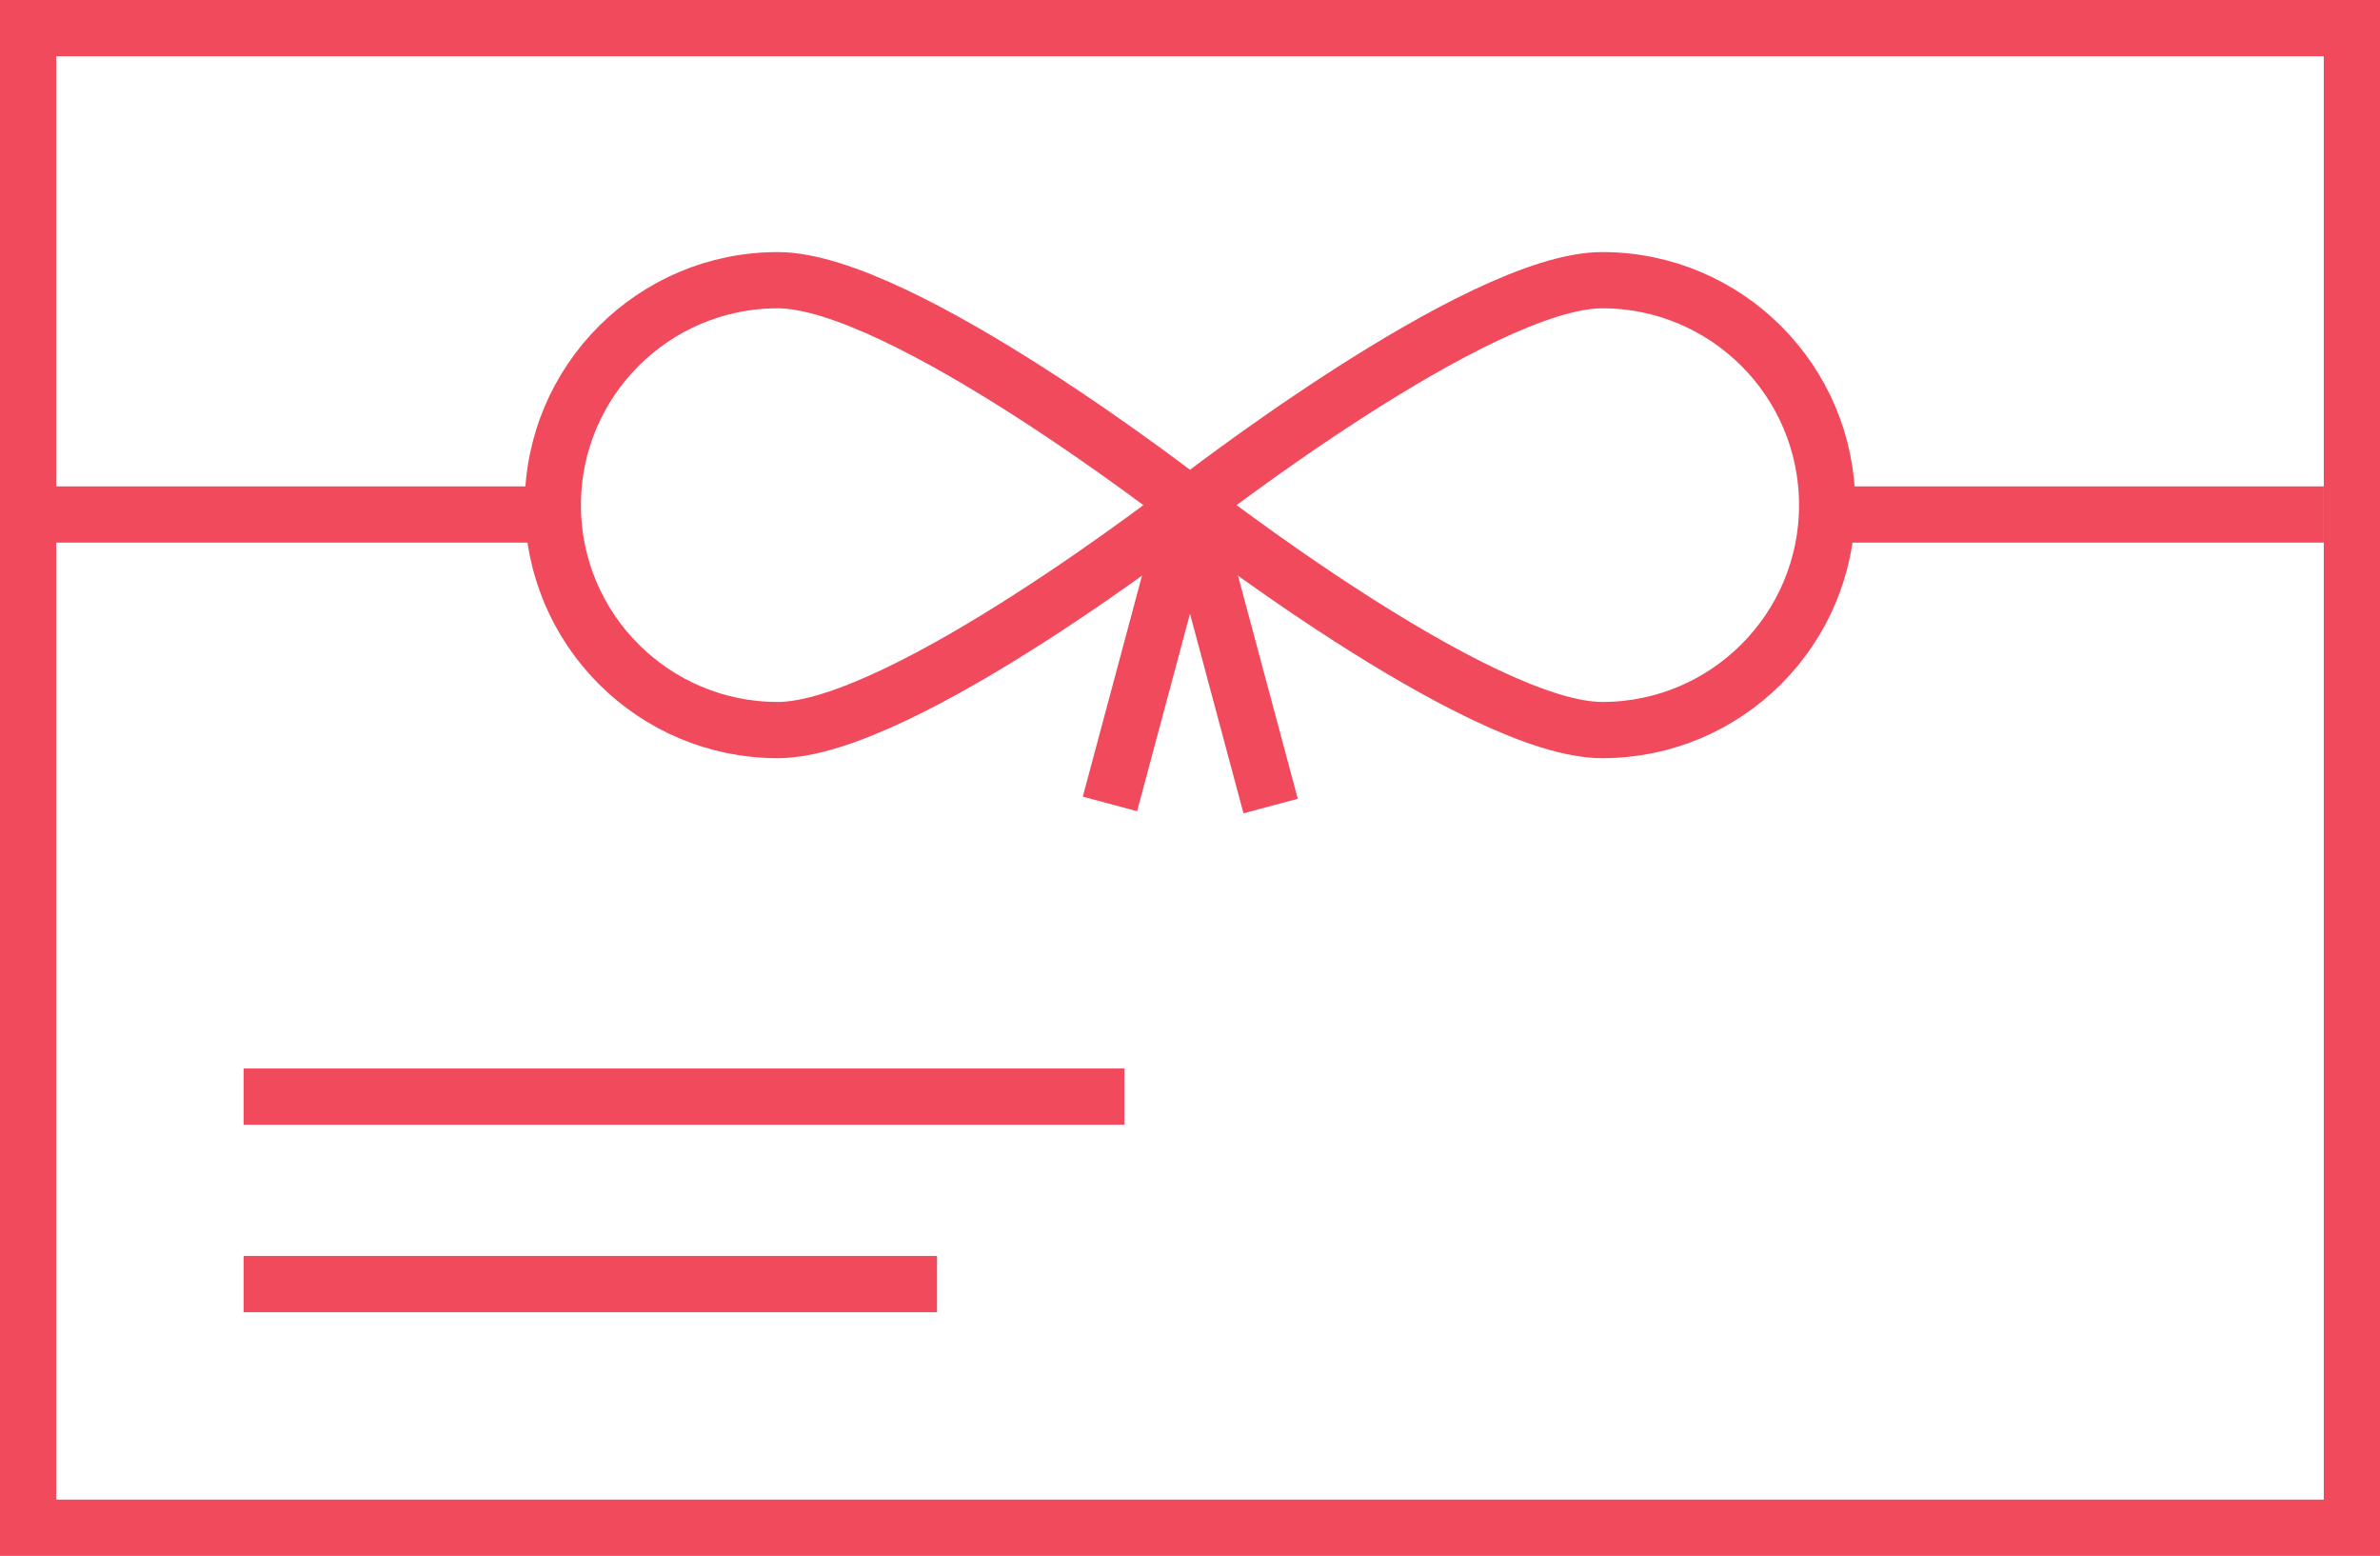
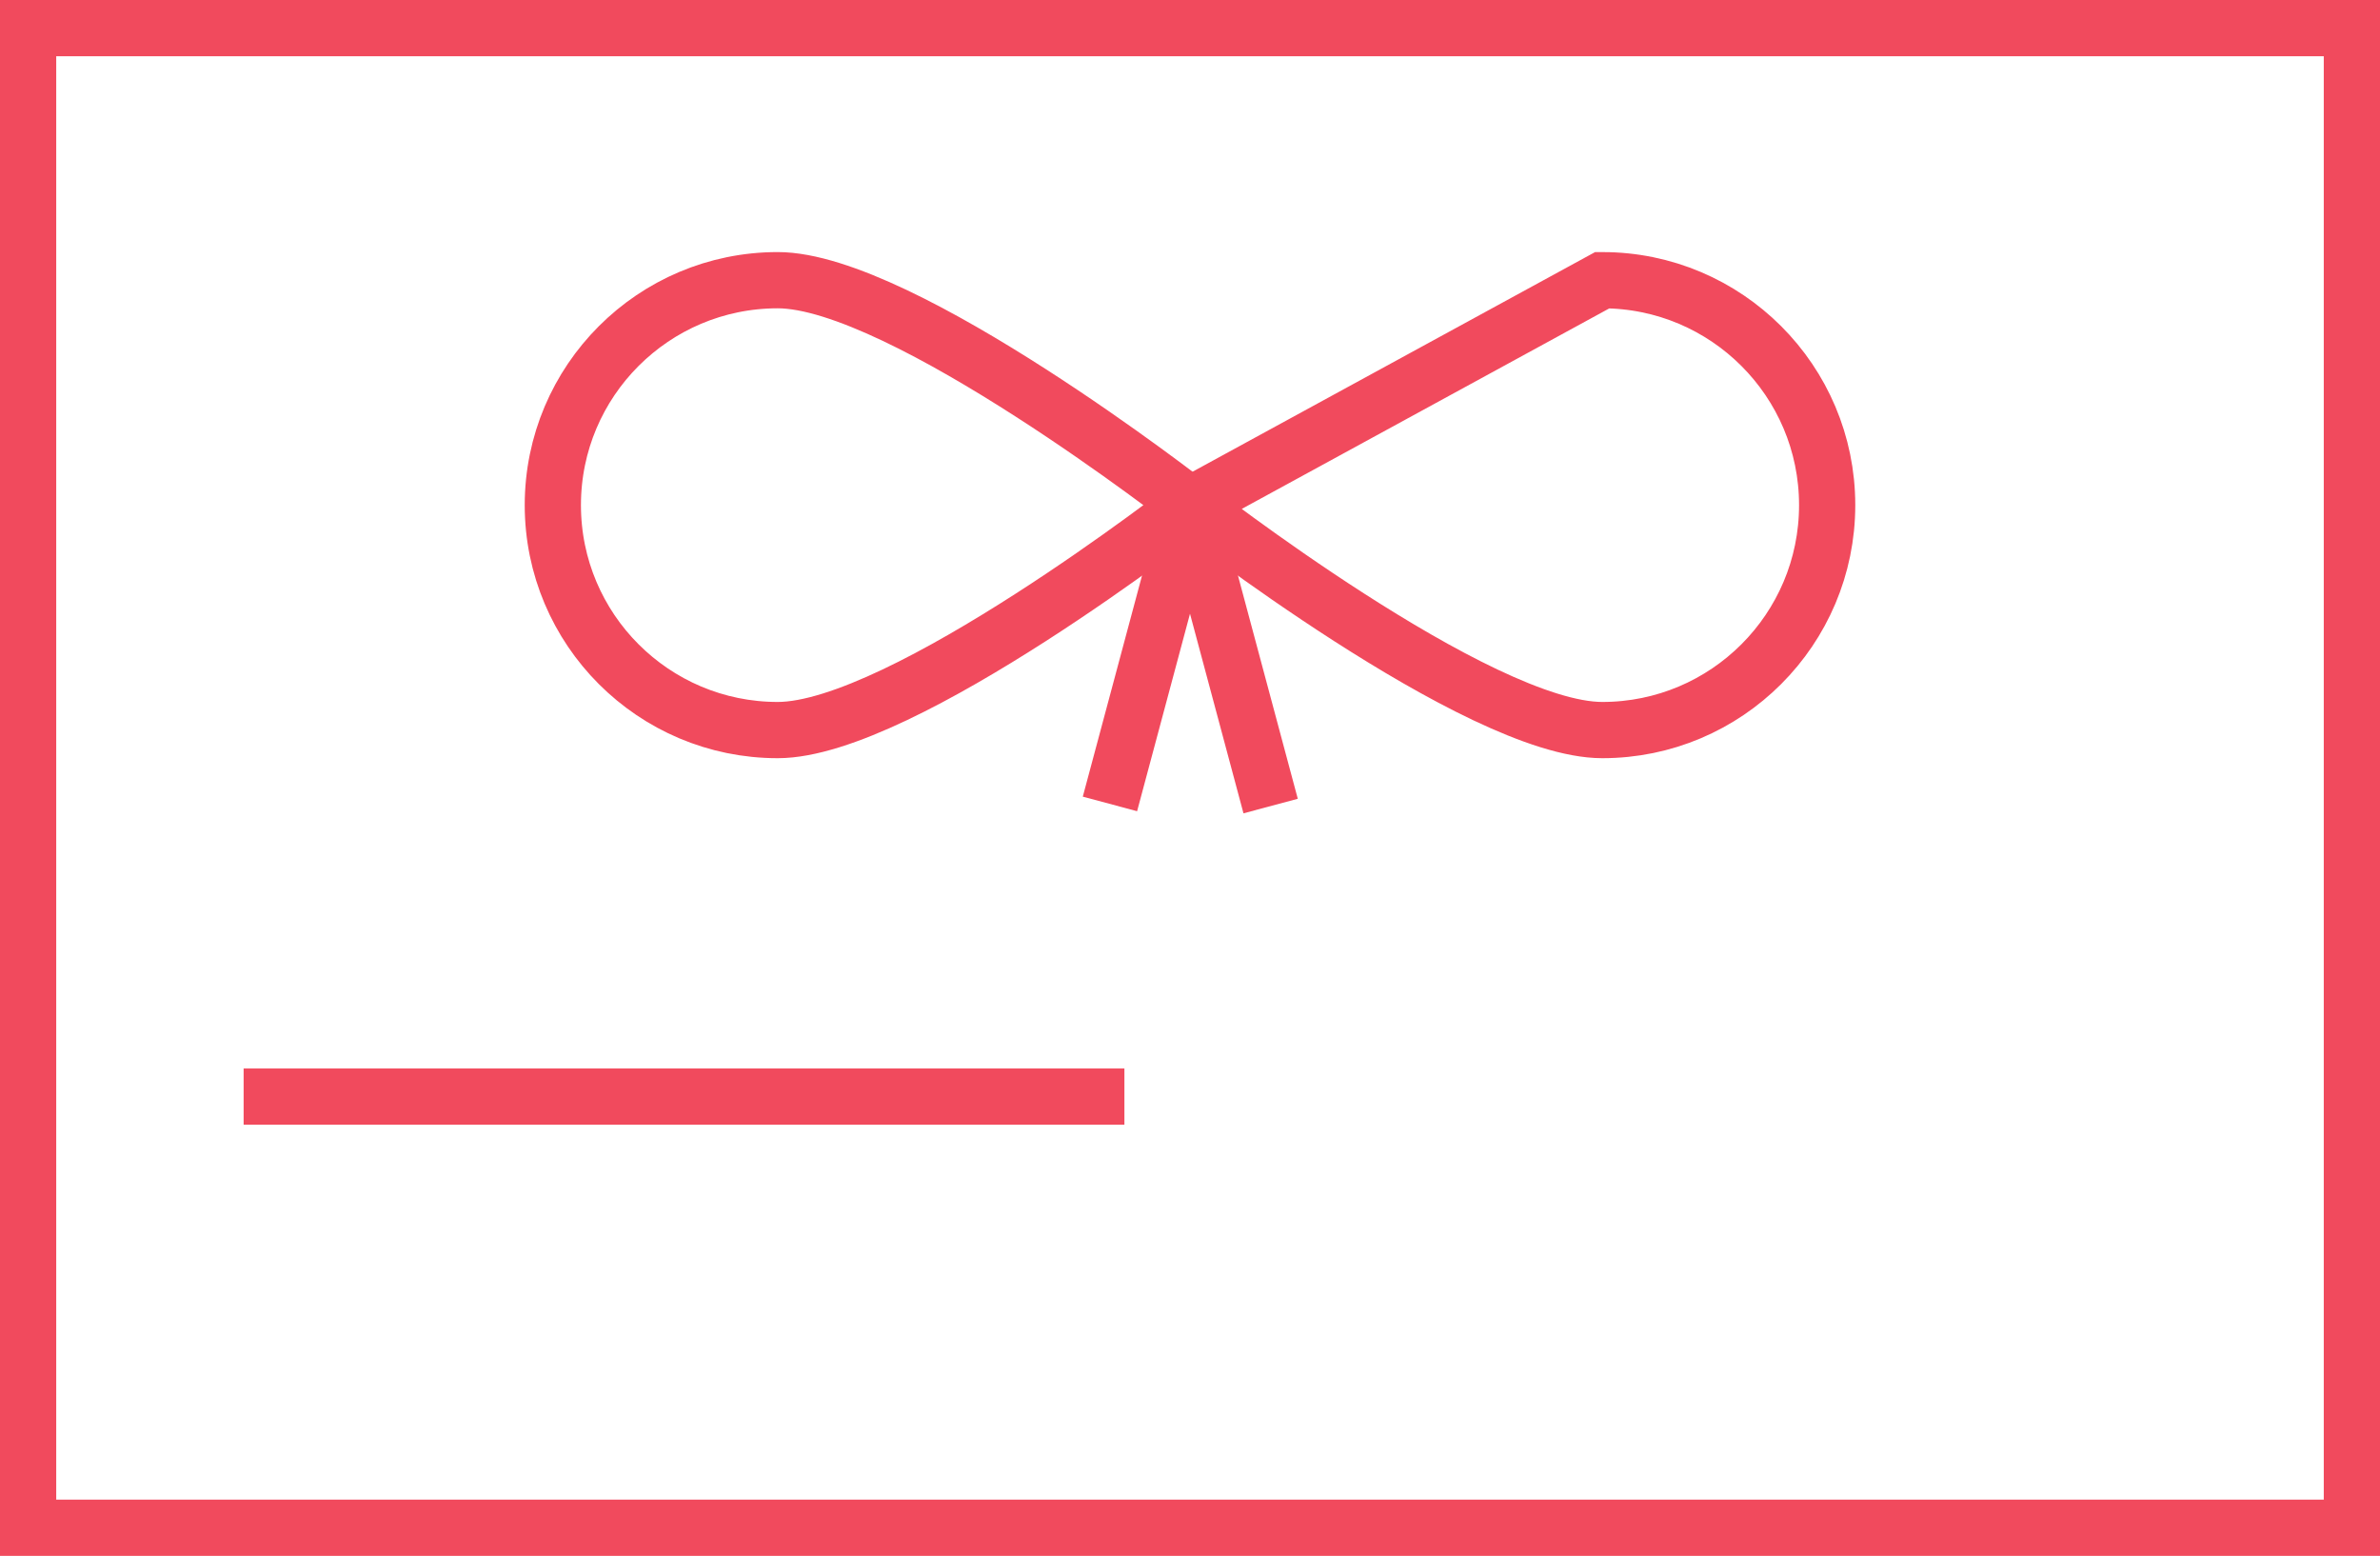
<svg xmlns="http://www.w3.org/2000/svg" version="1.1" id="Layer_1" x="0px" y="0px" width="127px" height="83px" viewBox="0 0 127 83" enable-background="new 0 0 127 83" xml:space="preserve">
  <g>
    <path fill="#f14a5d" d="M127,0v83H0V0H127 M124,3H3v77h121V3L124,3z" />
    <rect x="13" y="57" fill="#f14a5d" width="47" height="3" />
-     <rect x="13" y="67" fill="#f14a5d" width="37" height="3" />
-     <rect x="97" y="25.947" fill="#f14a5d" width="27" height="3" />
-     <rect x="2" y="25.947" fill="#f14a5d" width="27" height="3" />
    <path fill="none" stroke="#f14a5d" stroke-width="3" d="M63.5,26.947c0,0-15.373,12-22,12s-12-5.373-12-12c0-6.627,5.373-12,12-12   S63.5,26.947,63.5,26.947z" />
-     <path fill="none" stroke="#f14a5d" stroke-width="3" d="M63.5,26.947c0,0,15.373,12,22,12s12-5.373,12-12c0-6.627-5.373-12-12-12   S63.5,26.947,63.5,26.947z" />
+     <path fill="none" stroke="#f14a5d" stroke-width="3" d="M63.5,26.947c0,0,15.373,12,22,12s12-5.373,12-12c0-6.627-5.373-12-12-12   z" />
    <line fill="none" stroke="#f14a5d" stroke-width="3" x1="63.5" y1="26.947" x2="67.803" y2="43" />
    <line fill="none" stroke="#f14a5d" stroke-width="3" x1="63.5" y1="26.947" x2="59.228" y2="42.887" />
  </g>
</svg>